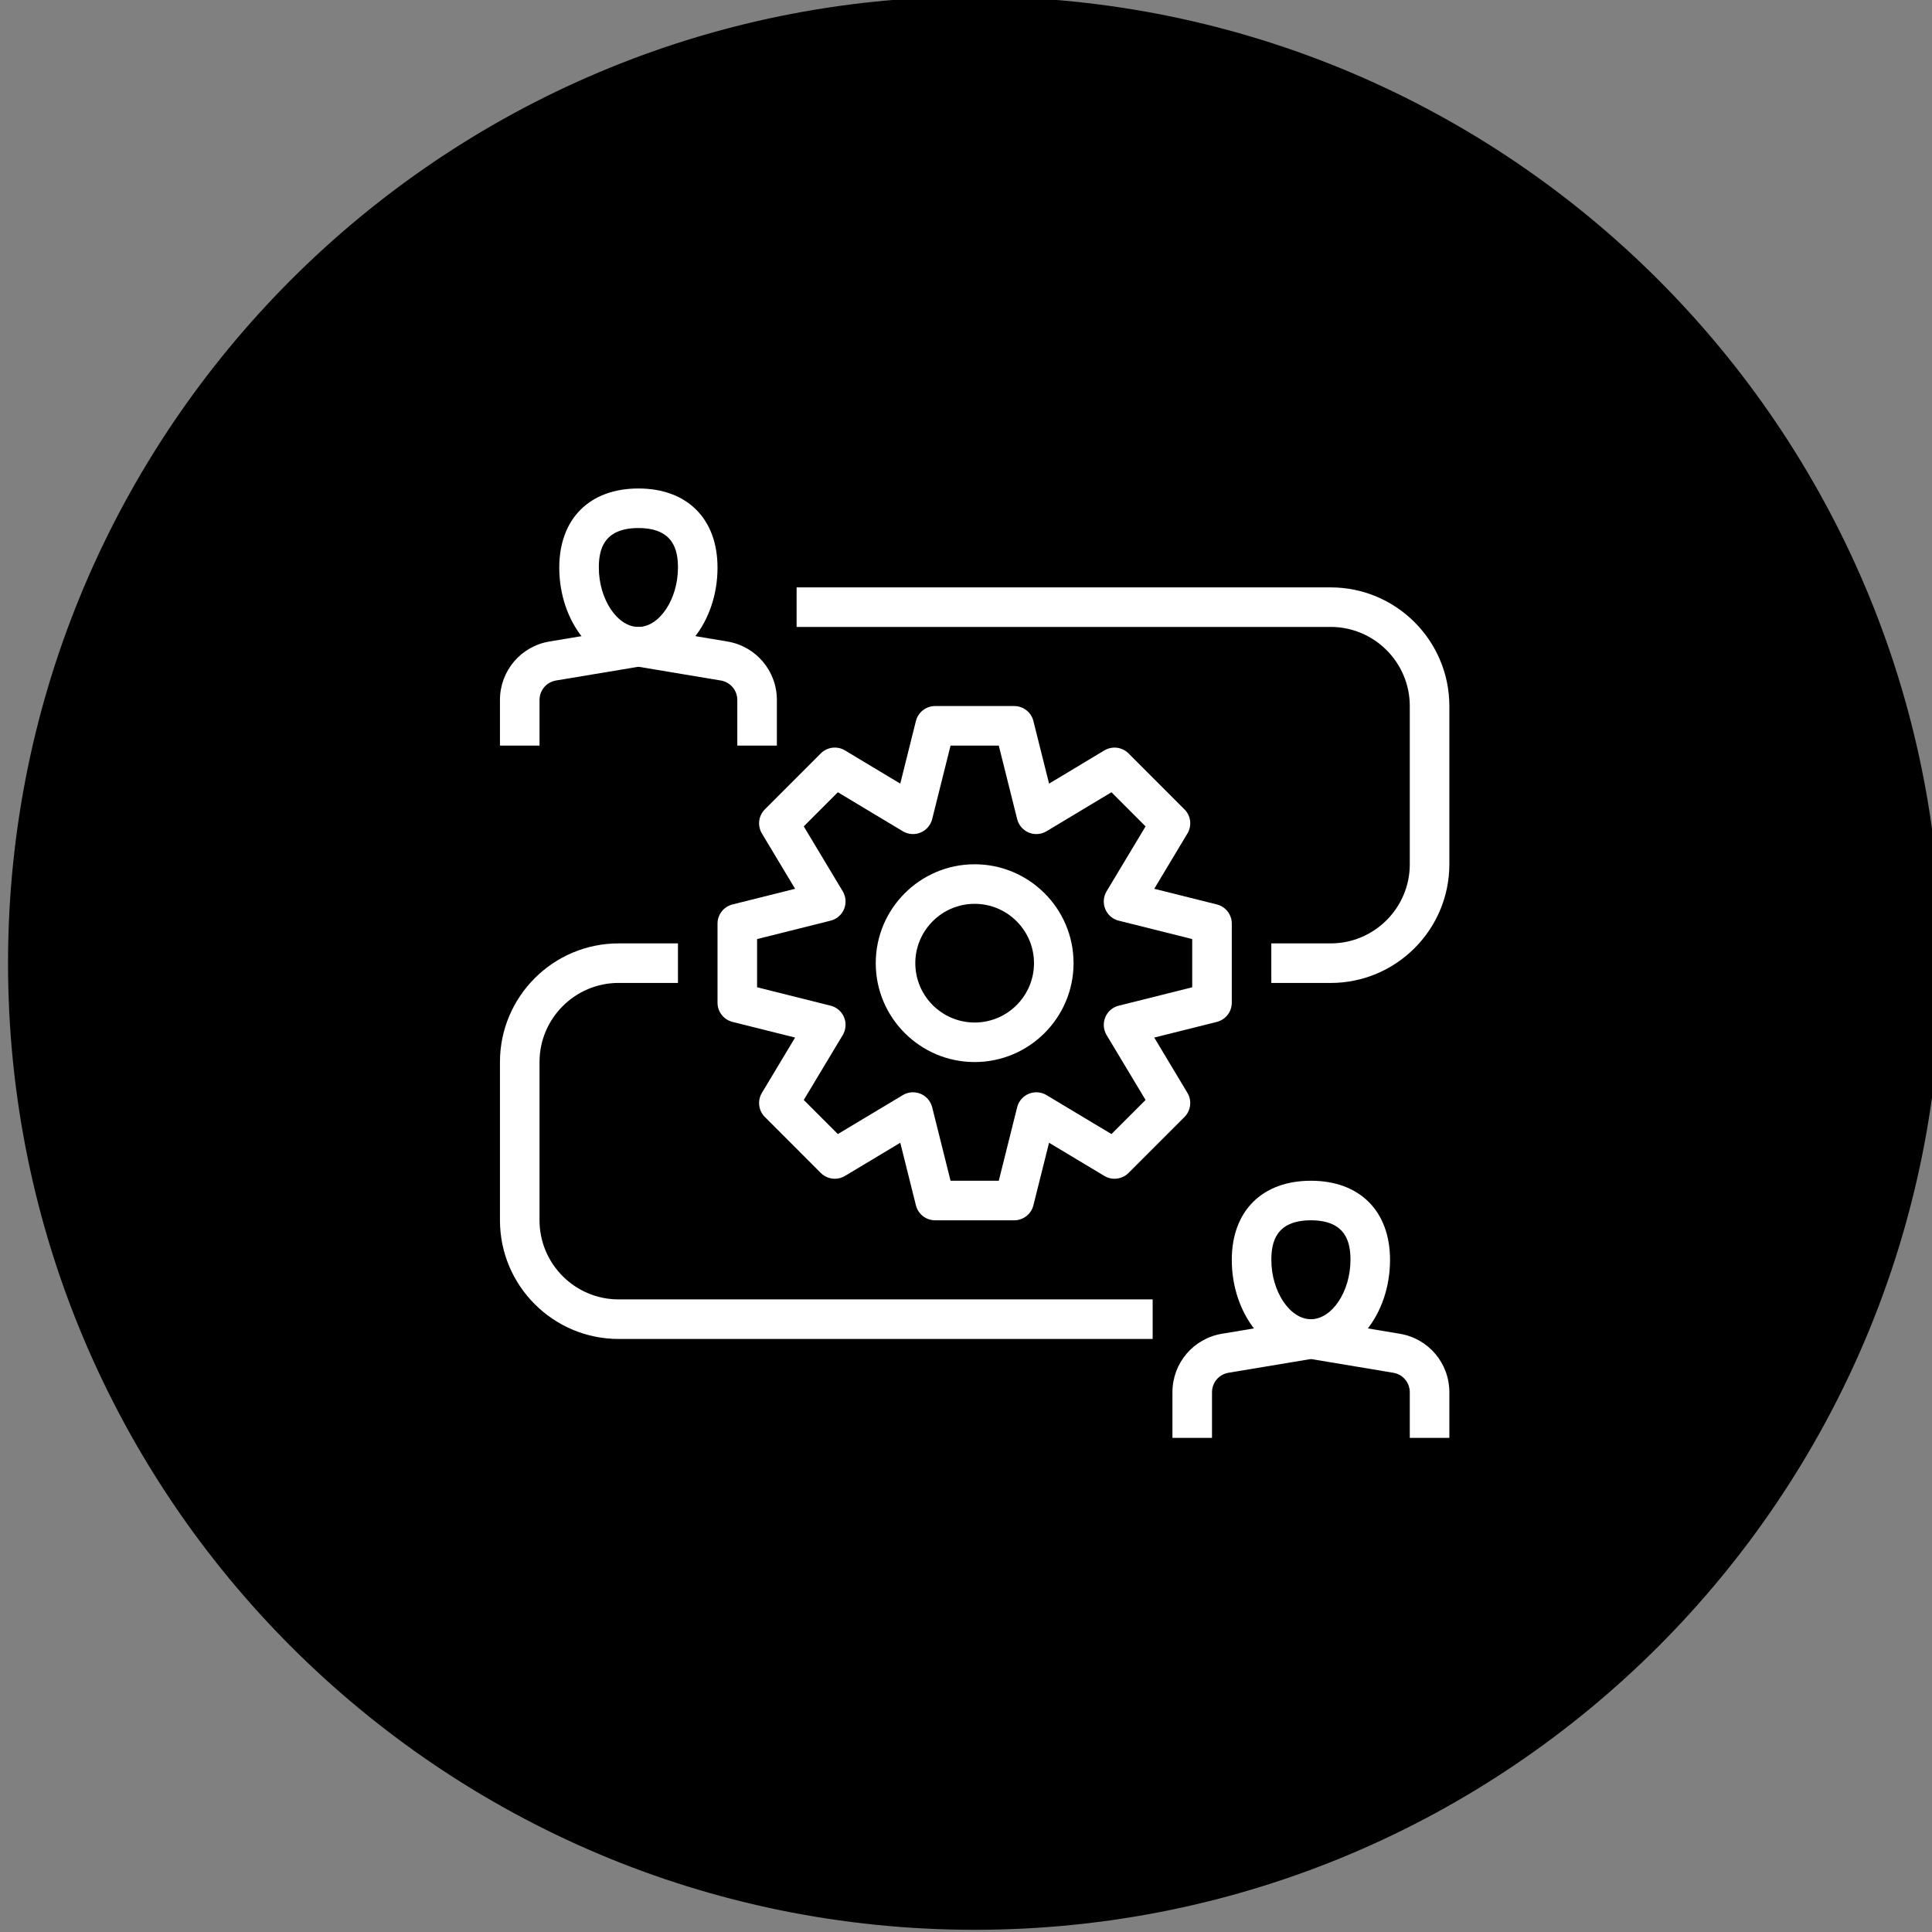
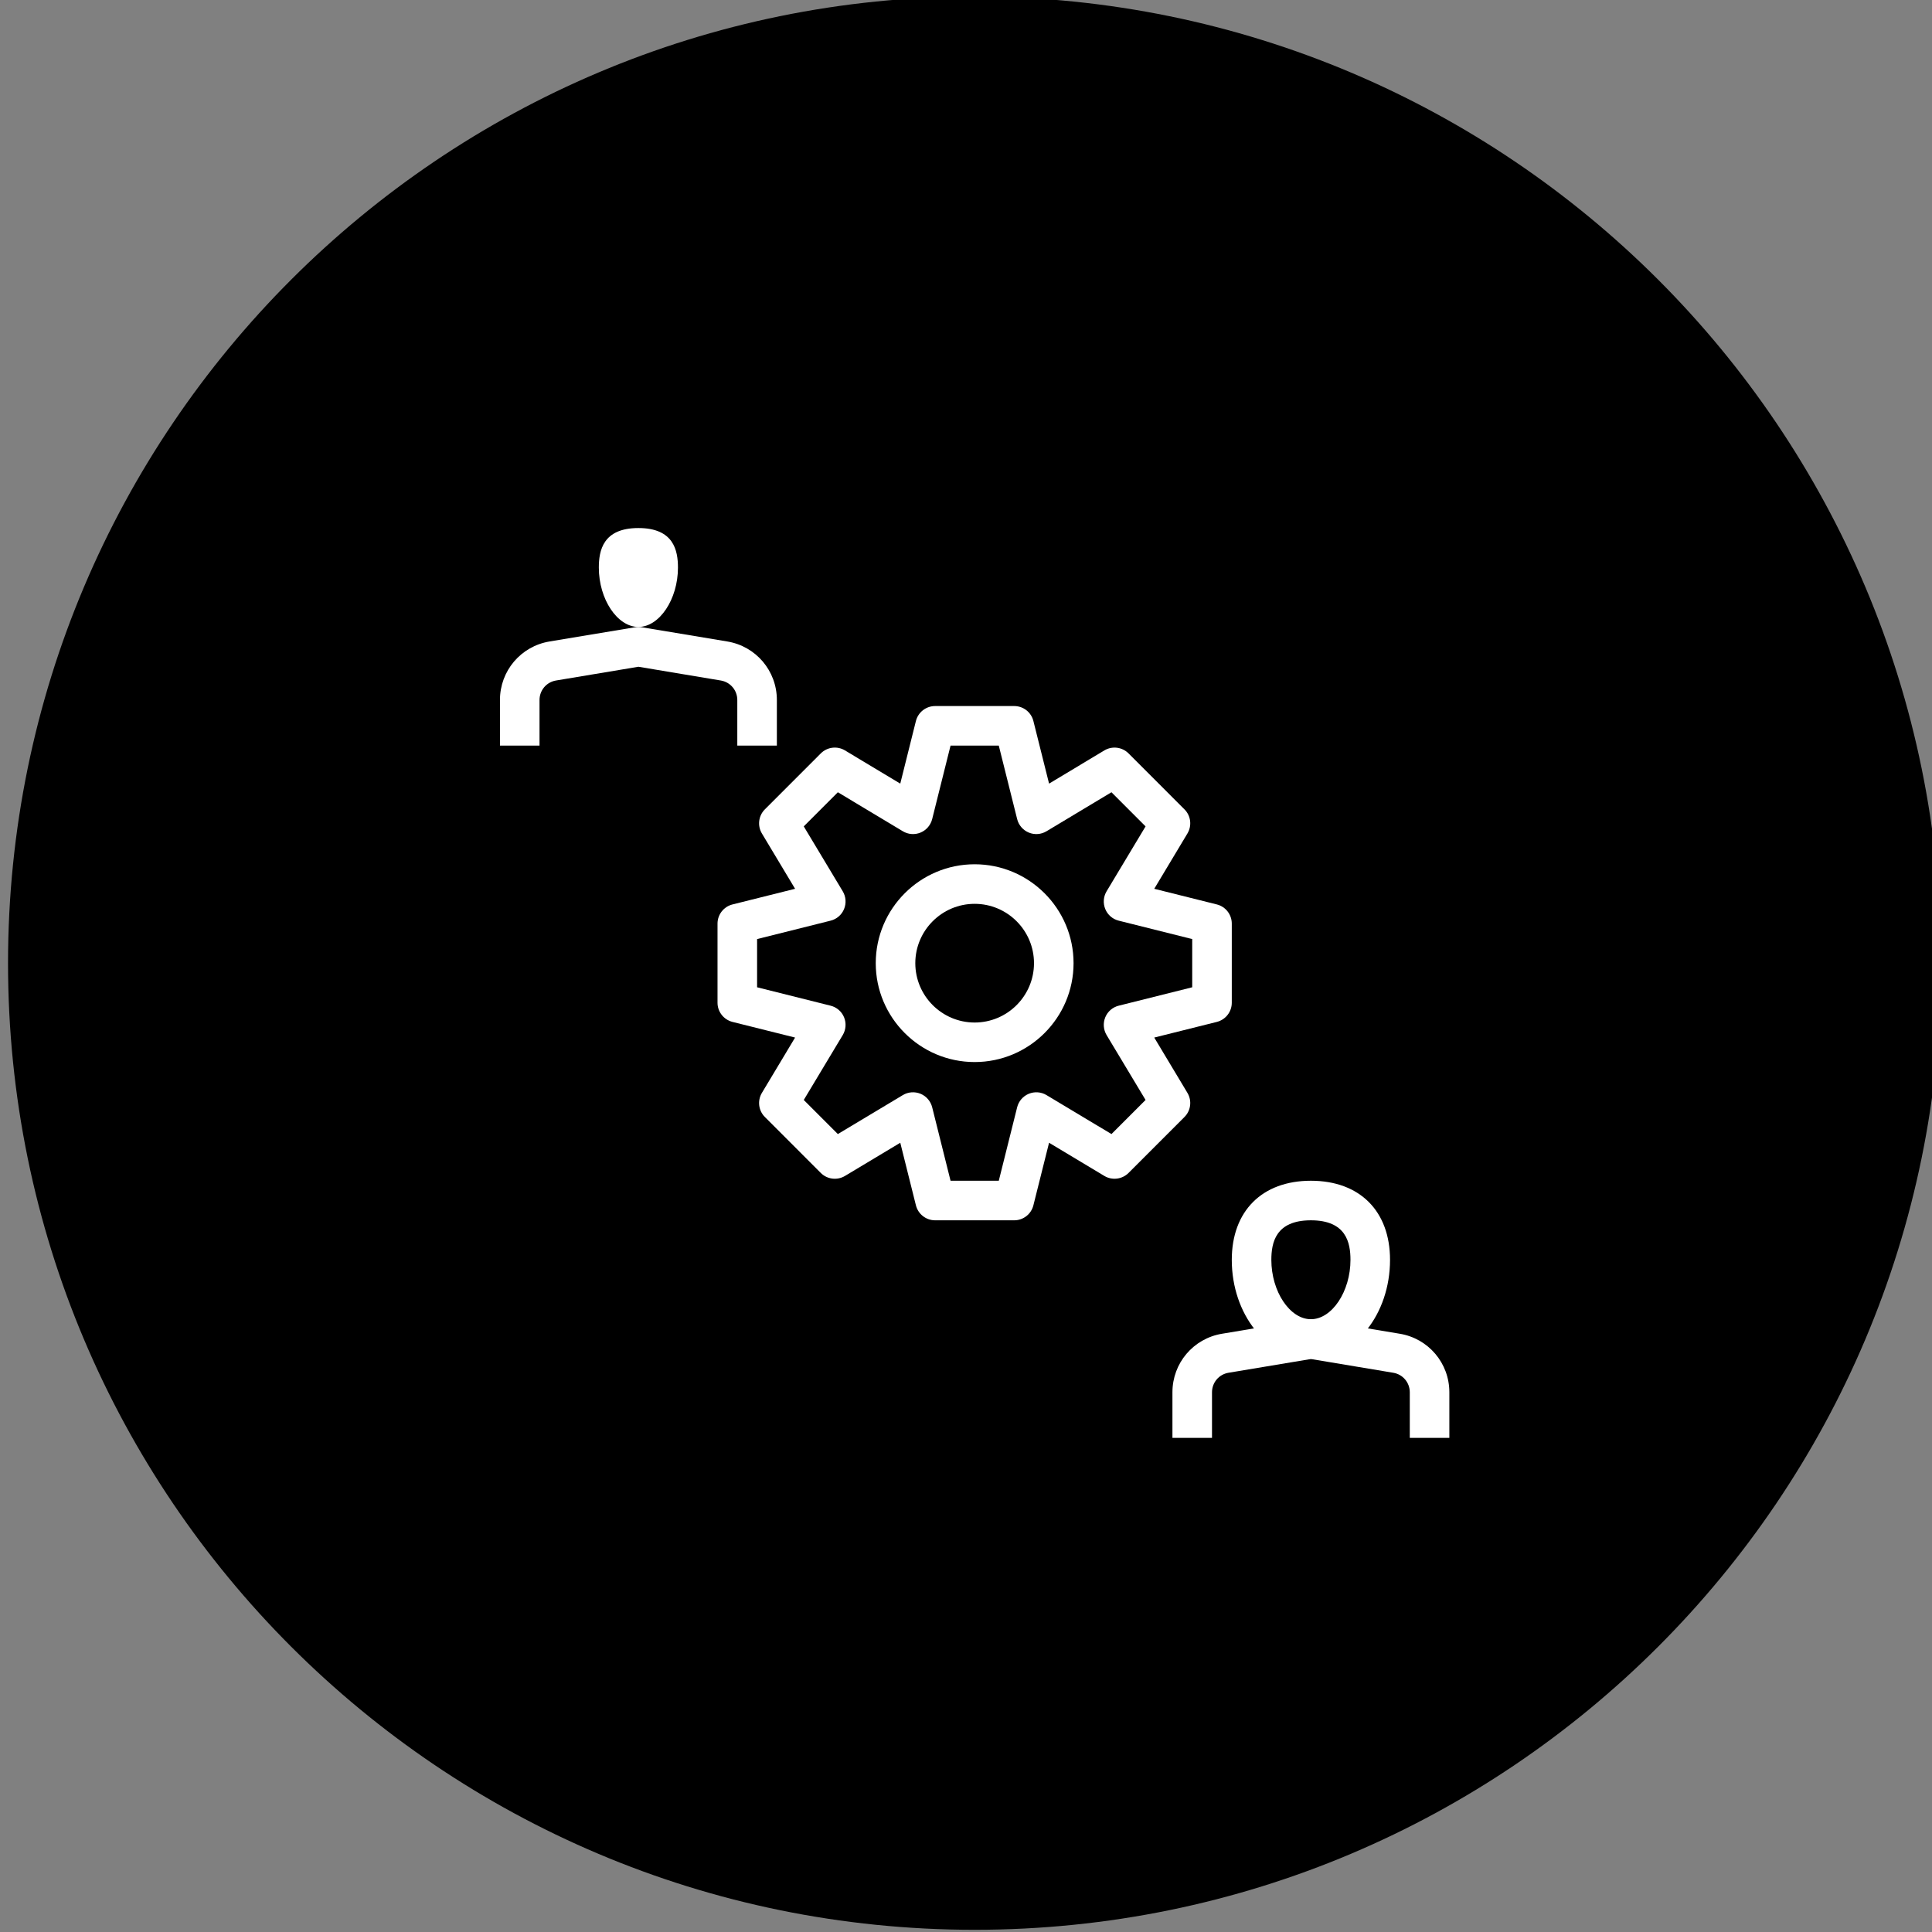
<svg xmlns="http://www.w3.org/2000/svg" xmlns:ns1="http://www.inkscape.org/namespaces/inkscape" xmlns:ns2="http://sodipodi.sourceforge.net/DTD/sodipodi-0.dtd" width="22.72mm" height="22.72mm" viewBox="0 0 22.72 22.72" id="svg819" ns1:version="0.92.1 r15371" ns2:docname="4444444.svg">
  <rect x="0" y="0" width="22.72" height="22.72" fill="#808080" stroke="none" />
  <defs id="defs813">
    <linearGradient x1="0" y1="0" x2="1" y2="0" gradientUnits="userSpaceOnUse" gradientTransform="matrix(74.537,0,0,-74.537,423.498,151.774)" spreadMethod="pad" id="linearGradient1406">
      <stop style="stop-opacity:1;stop-color:#ff6961" offset="0" id="stop1400" />
      <stop style="stop-opacity:1;stop-color:#ffdad8" offset="1" id="stop1402" />
      <stop style="stop-opacity:1;stop-color:#ffdad8" offset="1" id="stop1404" />
    </linearGradient>
    <clipPath clipPathUnits="userSpaceOnUse" id="clipPath1192">
-       <path d="M 0,881.752 H 600.284 V 0 H 0 Z" id="path1190" ns1:connector-curvature="0" />
-     </clipPath>
+       </clipPath>
    <clipPath clipPathUnits="userSpaceOnUse" id="clipPath1200">
      <path d="m 434.184,178.342 h 78.109 v -77.981 h -78.109 z" id="path1198" ns1:connector-curvature="0" />
    </clipPath>
    <clipPath clipPathUnits="userSpaceOnUse" id="clipPath1204">
      <path d="m 450.958,108.876 c 17.307,-11.965 40.6,-10.775 51.533,0.158 10.443,10.444 14.982,36.598 1.16,52.534 -0.314,0.315 -0.628,0.628 -0.942,0.943 -5.277,5.277 -10.554,10.554 -15.832,15.832 19.147,-26.377 7.801,-43.574 -1.16,-52.534 -8.604,-8.605 -31.094,-16.933 -51.533,-0.159 5.277,-5.277 10.555,-10.554 15.832,-15.832 0.314,-0.314 0.628,-0.629 0.942,-0.942" id="path1202" ns1:connector-curvature="0" />
    </clipPath>
    <clipPath clipPathUnits="userSpaceOnUse" id="clipPath1362">
      <path d="m 421.086,191.455 h 79.362 v -79.363 h -79.362 z" id="path1360" ns1:connector-curvature="0" />
    </clipPath>
    <clipPath clipPathUnits="userSpaceOnUse" id="clipPath1378">
      <path d="m 428.565,183.976 h 64.404 v -64.404 h -64.404 z" id="path1376" ns1:connector-curvature="0" />
    </clipPath>
    <clipPath clipPathUnits="userSpaceOnUse" id="clipPath1416">
      <path d="M 0,881.752 H 600.284 V 0 H 0 Z" id="path1414" ns1:connector-curvature="0" />
    </clipPath>
  </defs>
  <g ns1:label="Layer 1" ns1:groupmode="layer" id="layer1" transform="translate(-148.287,-36.856)">
    <g id="g1372" transform="matrix(0.353,0,0,-0.353,-2.902,101.759)">
      <g id="g1374" />
      <g id="g1386">
        <g clip-path="url(#clipPath1378)" id="g1384">
          <g transform="translate(428.565,151.774)" id="g1382">
            <path d="M 0,0 C 0,17.784 14.418,32.202 32.202,32.202 49.987,32.202 64.404,17.784 64.404,0 64.404,-17.784 49.987,-32.202 32.202,-32.202 14.418,-32.202 0,-17.784 0,0" style="fill:#000000;fill-opacity:1;fill-rule:nonzero;stroke:none" id="path1380" ns1:connector-curvature="0" />
          </g>
        </g>
      </g>
    </g>
    <g transform="matrix(0.353,0,0,-0.353,-2.902,101.759)" id="g1410">
      <g id="g1412" clip-path="url(#clipPath1416)">
        <g id="g1418" transform="translate(137.748,237.083)">
          <path d="m 0,0 c -1.09,0 -1.977,-1.182 -1.977,-2.635 0,-1.454 0.887,-2.636 1.977,-2.636 1.09,0 1.977,1.182 1.977,2.636 C 1.977,-1.182 1.09,0 0,0 m 0,-6.589 c -1.816,0 -3.294,1.774 -3.294,3.954 0,2.179 1.478,3.953 3.294,3.953 1.816,0 3.294,-1.774 3.294,-3.953 0,-2.18 -1.478,-3.954 -3.294,-3.954" style="fill:#ffffff;fill-opacity:1;fill-rule:nonzero;stroke:none" id="path1420" ns1:connector-curvature="0" />
        </g>
        <g id="g1422" transform="translate(139.724,206.775)">
          <path d="M 0,0 H -0.659 C -1.165,0 -1.627,0.191 -1.977,0.504 -2.327,0.191 -2.789,0 -3.294,0 H -3.953 C -5.043,0 -5.93,0.887 -5.93,1.977 v 11.859 h 1.318 V 1.977 c 0,-0.364 0.296,-0.659 0.659,-0.659 h 0.659 c 0.363,0 0.659,0.295 0.659,0.659 v 9.224 h 1.317 V 1.977 c 0,-0.364 0.296,-0.659 0.659,-0.659 H 0 c 0.363,0 0.659,0.295 0.659,0.659 V 13.836 H 1.977 V 1.977 C 1.977,0.887 1.09,0 0,0" style="fill:#ffffff;fill-opacity:1;fill-rule:nonzero;stroke:none" id="path1424" ns1:connector-curvature="0" />
        </g>
        <g id="g1426" transform="translate(142.359,218.635)">
          <path d="m 0,0 c -1.09,0 -1.977,0.887 -1.977,1.977 v 7.247 h 1.318 V 1.977 c 0,-0.364 0.296,-0.659 0.659,-0.659 0.363,0 0.659,0.295 0.659,0.659 v 7.906 c 0,1.09 -0.887,1.976 -1.977,1.976 h -6.588 c -1.09,0 -1.977,-0.886 -1.977,-1.976 V 1.977 c 0,-0.364 0.296,-0.659 0.659,-0.659 0.363,0 0.659,0.295 0.659,0.659 v 7.247 h 1.318 V 1.977 C -7.247,0.887 -8.134,0 -9.224,0 c -1.09,0 -1.977,0.887 -1.977,1.977 v 7.906 c 0,1.816 1.478,3.294 3.295,3.294 h 6.588 c 1.817,0 3.295,-1.478 3.295,-3.294 V 1.977 C 1.977,0.887 1.09,0 0,0" style="fill:#ffffff;fill-opacity:1;fill-rule:nonzero;stroke:none" id="path1428" ns1:connector-curvature="0" />
        </g>
        <path d="m 141.042,219.953 h -6.589 v 1.318 h 6.589 z" style="fill:#ffffff;fill-opacity:1;fill-rule:nonzero;stroke:none" id="path1430" ns1:connector-curvature="0" />
        <path d="m 138.406,225.223 h -1.318 v 1.318 h 1.318 z" style="fill:#ffffff;fill-opacity:1;fill-rule:nonzero;stroke:none" id="path1432" ns1:connector-curvature="0" />
-         <path d="m 138.406,222.588 h -1.318 v 1.318 h 1.318 z" style="fill:#ffffff;fill-opacity:1;fill-rule:nonzero;stroke:none" id="path1434" ns1:connector-curvature="0" />
        <path d="m 138.406,227.859 h -1.318 v 1.318 h 1.318 z" style="fill:#ffffff;fill-opacity:1;fill-rule:nonzero;stroke:none" id="path1436" ns1:connector-curvature="0" />
        <g id="g1438" transform="translate(128.524,237.083)">
          <path d="m 0,0 c -1.09,0 -1.977,-1.182 -1.977,-2.635 0,-1.454 0.887,-2.636 1.977,-2.636 1.09,0 1.977,1.182 1.977,2.636 C 1.977,-1.182 1.09,0 0,0 m 0,-6.589 c -1.816,0 -3.294,1.774 -3.294,3.954 0,2.179 1.478,3.953 3.294,3.953 1.816,0 3.294,-1.774 3.294,-3.953 0,-2.18 -1.478,-3.954 -3.294,-3.954" style="fill:#ffffff;fill-opacity:1;fill-rule:nonzero;stroke:none" id="path1440" ns1:connector-curvature="0" />
        </g>
        <g id="g1442" transform="translate(130.5,206.775)">
          <path d="M 0,0 H -0.659 C -1.165,0 -1.627,0.191 -1.977,0.504 -2.327,0.191 -2.789,0 -3.294,0 H -3.953 C -5.043,0 -5.93,0.887 -5.93,1.977 v 11.859 h 1.318 V 1.977 c 0,-0.364 0.296,-0.659 0.659,-0.659 h 0.659 c 0.363,0 0.659,0.295 0.659,0.659 v 9.224 h 1.317 V 1.977 c 0,-0.364 0.296,-0.659 0.659,-0.659 H 0 c 0.363,0 0.659,0.295 0.659,0.659 v 8.565 H 1.977 V 1.977 C 1.977,0.887 1.09,0 0,0" style="fill:#ffffff;fill-opacity:1;fill-rule:nonzero;stroke:none" id="path1444" ns1:connector-curvature="0" />
        </g>
        <g id="g1446" transform="translate(123.912,218.635)">
          <path d="m 0,0 c -1.09,0 -1.977,0.887 -1.977,1.977 v 7.906 c 0,1.816 1.478,3.294 3.295,3.294 H 4.612 V 11.859 H 1.318 c -1.09,0 -1.977,-0.886 -1.977,-1.976 V 1.977 c 0,-0.364 0.296,-0.659 0.659,-0.659 0.363,0 0.659,0.295 0.659,0.659 V 9.224 H 1.977 V 1.977 C 1.977,0.887 1.09,0 0,0" style="fill:#ffffff;fill-opacity:1;fill-rule:nonzero;stroke:none" id="path1448" ns1:connector-curvature="0" />
        </g>
        <path d="m 129.841,219.953 h -4.612 v 1.318 h 4.612 z" style="fill:#ffffff;fill-opacity:1;fill-rule:nonzero;stroke:none" id="path1450" ns1:connector-curvature="0" />
        <g id="g1452" transform="translate(146.971,237.083)">
          <path d="m 0,0 c -1.09,0 -1.977,-1.182 -1.977,-2.635 0,-1.454 0.887,-2.636 1.977,-2.636 1.09,0 1.977,1.182 1.977,2.636 C 1.977,-1.182 1.09,0 0,0 m 0,-6.589 c -1.816,0 -3.294,1.774 -3.294,3.954 0,2.179 1.478,3.953 3.294,3.953 1.816,0 3.294,-1.774 3.294,-3.953 0,-2.18 -1.478,-3.954 -3.294,-3.954" style="fill:#ffffff;fill-opacity:1;fill-rule:nonzero;stroke:none" id="path1454" ns1:connector-curvature="0" />
        </g>
        <g id="g1456" transform="translate(148.948,206.775)">
          <path d="M 0,0 H -0.659 C -1.165,0 -1.627,0.191 -1.977,0.504 -2.327,0.191 -2.789,0 -3.294,0 H -3.953 C -5.043,0 -5.93,0.887 -5.93,1.977 v 8.565 h 1.318 V 1.977 c 0,-0.364 0.296,-0.659 0.659,-0.659 h 0.659 c 0.363,0 0.659,0.295 0.659,0.659 v 9.224 h 1.317 V 1.977 c 0,-0.364 0.296,-0.659 0.659,-0.659 H 0 c 0.363,0 0.659,0.295 0.659,0.659 V 13.836 H 1.977 V 1.977 C 1.977,0.887 1.09,0 0,0" style="fill:#ffffff;fill-opacity:1;fill-rule:nonzero;stroke:none" id="path1458" ns1:connector-curvature="0" />
        </g>
        <g id="g1460" transform="translate(151.583,218.635)">
          <path d="m 0,0 c -1.09,0 -1.977,0.887 -1.977,1.977 v 7.247 h 1.318 V 1.977 c 0,-0.364 0.296,-0.659 0.659,-0.659 0.363,0 0.659,0.295 0.659,0.659 v 7.906 c 0,1.09 -0.887,1.976 -1.977,1.976 h -3.294 v 1.318 h 3.294 c 1.817,0 3.295,-1.478 3.295,-3.294 V 1.977 C 1.977,0.887 1.09,0 0,0" style="fill:#ffffff;fill-opacity:1;fill-rule:nonzero;stroke:none" id="path1462" ns1:connector-curvature="0" />
        </g>
        <path d="m 150.266,219.953 h -4.612 v 1.318 h 4.612 z" style="fill:#ffffff;fill-opacity:1;fill-rule:nonzero;stroke:none" id="path1464" ns1:connector-curvature="0" />
        <g id="g1466" transform="translate(460.767,153.751)">
          <path d="m 0,0 c -1.09,0 -1.977,-0.887 -1.977,-1.977 0,-1.09 0.887,-1.977 1.977,-1.977 1.09,0 1.977,0.887 1.977,1.977 C 1.977,-0.887 1.09,0 0,0 m 0,-5.271 c -1.817,0 -3.295,1.478 -3.295,3.294 0,1.817 1.478,3.295 3.295,3.295 1.817,0 3.295,-1.478 3.295,-3.295 0,-1.816 -1.478,-3.294 -3.295,-3.294" style="fill:#ffffff;fill-opacity:1;fill-rule:nonzero;stroke:none" id="path1468" ns1:connector-curvature="0" />
        </g>
        <g id="g1470" transform="translate(459.964,144.526)">
          <path d="M 0,0 H 1.607 L 2.219,2.448 C 2.269,2.65 2.413,2.817 2.606,2.897 2.799,2.976 3.018,2.961 3.197,2.853 L 5.361,1.555 6.497,2.691 5.198,4.854 C 5.091,5.033 5.075,5.253 5.155,5.446 5.234,5.639 5.401,5.782 5.603,5.832 L 8.051,6.445 V 8.051 L 5.603,8.664 C 5.401,8.714 5.234,8.857 5.155,9.05 5.075,9.244 5.091,9.463 5.198,9.642 L 6.497,11.805 5.361,12.942 3.197,11.643 C 3.018,11.535 2.799,11.519 2.606,11.599 2.413,11.679 2.269,11.846 2.219,12.048 L 1.607,14.496 H 0 l -0.612,-2.448 c -0.051,-0.202 -0.194,-0.369 -0.387,-0.449 -0.193,-0.08 -0.412,-0.064 -0.591,0.044 L -3.754,12.942 -4.89,11.805 -3.591,9.642 C -3.484,9.463 -3.468,9.244 -3.548,9.05 -3.628,8.857 -3.794,8.714 -3.997,8.664 L -6.445,8.051 V 6.445 l 2.448,-0.613 c 0.203,-0.05 0.369,-0.193 0.449,-0.386 0.08,-0.193 0.064,-0.413 -0.043,-0.592 L -4.89,2.691 -3.754,1.555 -1.59,2.853 c 0.179,0.108 0.398,0.123 0.591,0.044 0.193,-0.08 0.336,-0.247 0.387,-0.449 z m 2.121,-1.318 h -2.635 c -0.303,0 -0.566,0.206 -0.64,0.5 L -1.675,1.266 -3.517,0.16 C -3.776,0.005 -4.108,0.045 -4.322,0.259 L -6.185,2.123 C -6.399,2.336 -6.44,2.668 -6.284,2.928 l 1.105,1.842 -2.084,0.521 c -0.294,0.074 -0.5,0.337 -0.5,0.639 v 2.636 c 0,0.302 0.206,0.566 0.5,0.639 l 2.084,0.521 -1.105,1.842 c -0.156,0.26 -0.115,0.592 0.099,0.805 l 1.863,1.864 c 0.214,0.214 0.546,0.255 0.805,0.099 l 1.842,-1.106 0.521,2.085 c 0.074,0.293 0.337,0.499 0.64,0.499 h 2.635 c 0.303,0 0.566,-0.206 0.639,-0.499 l 0.522,-2.085 1.842,1.106 c 0.259,0.155 0.591,0.115 0.805,-0.099 L 7.792,12.373 C 8.006,12.16 8.047,11.828 7.891,11.568 L 6.786,9.726 8.87,9.205 C 9.164,9.132 9.369,8.868 9.369,8.566 V 5.93 C 9.369,5.628 9.164,5.365 8.87,5.291 L 6.786,4.77 7.891,2.928 C 8.047,2.668 8.006,2.336 7.792,2.123 L 5.929,0.259 C 5.715,0.046 5.383,0.005 5.124,0.16 L 3.282,1.266 2.76,-0.818 c -0.073,-0.294 -0.336,-0.5 -0.639,-0.5" style="fill:#ffffff;fill-opacity:1;fill-rule:nonzero;stroke:none" id="path1472" ns1:connector-curvature="0" />
        </g>
        <g id="g1474" transform="translate(472.627,151.115)">
-           <path d="M 0,0 H -1.977 V 1.318 H 0 c 1.453,0 2.636,1.182 2.636,2.636 v 5.271 c 0,1.453 -1.183,2.636 -2.636,2.636 h -17.791 v 1.317 H 0 c 2.18,0 3.954,-1.773 3.954,-3.953 V 3.954 C 3.954,1.773 2.18,0 0,0" style="fill:#ffffff;fill-opacity:1;fill-rule:nonzero;stroke:none" id="path1476" ns1:connector-curvature="0" />
-         </g>
+           </g>
        <g id="g1478" transform="translate(466.697,139.255)">
-           <path d="m 0,0 h -17.791 c -2.18,0 -3.953,1.773 -3.953,3.954 v 5.271 c 0,2.18 1.773,3.953 3.953,3.953 h 1.977 v -1.317 h -1.977 c -1.453,0 -2.635,-1.183 -2.635,-2.636 V 3.954 c 0,-1.454 1.182,-2.636 2.635,-2.636 H 0 Z" style="fill:#ffffff;fill-opacity:1;fill-rule:nonzero;stroke:none" id="path1480" ns1:connector-curvature="0" />
-         </g>
+           </g>
        <g id="g1482" transform="translate(449.565,166.27)">
-           <path d="m 0,0 c -1.181,0 -1.318,-0.752 -1.318,-1.318 0,-1.053 0.616,-1.977 1.318,-1.977 0.702,0 1.318,0.924 1.318,1.977 C 1.318,-0.752 1.181,0 0,0 m 0,-4.612 c -1.453,0 -2.636,1.478 -2.636,3.294 0,1.626 1.01,2.636 2.636,2.636 1.626,0 2.636,-1.01 2.636,-2.636 0,-1.816 -1.183,-3.294 -2.636,-3.294" style="fill:#ffffff;fill-opacity:1;fill-rule:nonzero;stroke:none" id="path1484" ns1:connector-curvature="0" />
+           <path d="m 0,0 c -1.181,0 -1.318,-0.752 -1.318,-1.318 0,-1.053 0.616,-1.977 1.318,-1.977 0.702,0 1.318,0.924 1.318,1.977 C 1.318,-0.752 1.181,0 0,0 m 0,-4.612 " style="fill:#ffffff;fill-opacity:1;fill-rule:nonzero;stroke:none" id="path1484" ns1:connector-curvature="0" />
        </g>
        <g id="g1486" transform="translate(454.178,159.022)">
          <path d="m 0,0 h -1.318 v 1.519 c 0,0.324 -0.231,0.597 -0.55,0.65 L -4.612,2.627 -7.357,2.169 C -7.676,2.116 -7.907,1.843 -7.907,1.519 V 0 h -1.318 v 1.519 c 0,0.971 0.695,1.791 1.652,1.95 l 2.852,0.475 c 0.072,0.012 0.145,0.012 0.217,0 L -1.652,3.469 C -0.695,3.31 0,2.49 0,1.519 Z" style="fill:#ffffff;fill-opacity:1;fill-rule:nonzero;stroke:none" id="path1488" ns1:connector-curvature="0" />
        </g>
        <g id="g1490" transform="translate(471.969,143.208)">
          <path d="m 0,0 c -1.181,0 -1.318,-0.752 -1.318,-1.318 0,-1.053 0.616,-1.977 1.318,-1.977 0.702,0 1.318,0.924 1.318,1.977 C 1.318,-0.752 1.181,0 0,0 m 0,-4.612 c -1.453,0 -2.636,1.478 -2.636,3.294 0,1.626 1.01,2.636 2.636,2.636 1.626,0 2.636,-1.01 2.636,-2.636 0,-1.816 -1.183,-3.294 -2.636,-3.294" style="fill:#ffffff;fill-opacity:1;fill-rule:nonzero;stroke:none" id="path1492" ns1:connector-curvature="0" />
        </g>
        <g id="g1494" transform="translate(476.581,135.96)">
          <path d="m 0,0 h -1.318 v 1.519 c 0,0.324 -0.231,0.597 -0.55,0.65 L -4.612,2.627 -7.357,2.169 C -7.676,2.116 -7.907,1.843 -7.907,1.519 V 0 h -1.318 v 1.519 c 0,0.971 0.695,1.791 1.652,1.95 l 2.852,0.476 c 0.072,0.011 0.145,0.011 0.217,0 L -1.652,3.469 C -0.695,3.31 0,2.49 0,1.519 Z" style="fill:#ffffff;fill-opacity:1;fill-rule:nonzero;stroke:none" id="path1496" ns1:connector-curvature="0" />
        </g>
-         <path d="m 122.711,88.663 h 31.05 v 4.234 h -31.05 z m 31.756,-1.411 h -32.462 c -0.39,0 -0.705,0.315 -0.705,0.705 v 5.646 c 0,0.39 0.315,0.705 0.705,0.705 h 32.462 c 0.39,0 0.705,-0.315 0.705,-0.705 v -5.646 c 0,-0.39 -0.315,-0.705 -0.705,-0.705" style="fill:#ffffff;fill-opacity:1;fill-rule:nonzero;stroke:none" id="path1498" ns1:connector-curvature="0" />
        <g id="g1500" transform="translate(154.467,66.081)">
          <path d="M 0,0 H -11.291 V 1.411 H -0.706 V 21.17 h -31.05 V 1.411 H -21.17 V 0 h -11.291 c -0.39,0 -0.706,0.316 -0.706,0.706 v 21.17 c 0,0.39 0.316,0.706 0.706,0.706 H 0 c 0.39,0 0.706,-0.316 0.706,-0.706 V 0.706 C 0.706,0.316 0.39,0 0,0" style="fill:#ffffff;fill-opacity:1;fill-rule:nonzero;stroke:none" id="path1502" ns1:connector-curvature="0" />
        </g>
        <path d="m 125.534,90.074 h -1.411 v 1.411 h 1.411 z" style="fill:#ffffff;fill-opacity:1;fill-rule:nonzero;stroke:none" id="path1504" ns1:connector-curvature="0" />
        <path d="m 128.357,90.074 h -1.411 v 1.411 h 1.411 z" style="fill:#ffffff;fill-opacity:1;fill-rule:nonzero;stroke:none" id="path1506" ns1:connector-curvature="0" />
        <path d="m 131.179,90.074 h -1.411 v 1.411 h 1.411 z" style="fill:#ffffff;fill-opacity:1;fill-rule:nonzero;stroke:none" id="path1508" ns1:connector-curvature="0" />
        <g id="g1510" transform="translate(136.119,64.256)">
          <path d="M 0,0 2.117,-2.117 4.234,0 v 10.293 c 0,0.214 0.097,0.417 0.265,0.551 l 3.264,2.611 v 4.223 L 4.94,19.56 v -4.327 c 0,-0.236 -0.118,-0.456 -0.314,-0.587 L 2.508,13.234 c -0.237,-0.158 -0.545,-0.158 -0.782,0 l -2.117,1.412 c -0.197,0.131 -0.315,0.351 -0.315,0.587 v 4.327 l -2.822,-1.882 v -4.223 l 3.263,-2.611 C -0.097,10.71 0,10.507 0,10.293 Z m 2.117,-3.821 c -0.181,0 -0.361,0.069 -0.499,0.207 l -2.823,2.823 c -0.132,0.132 -0.206,0.311 -0.206,0.499 V 9.954 l -3.264,2.61 c -0.168,0.135 -0.265,0.337 -0.265,0.552 v 4.94 c 0,0.235 0.118,0.456 0.314,0.587 l 4.235,2.822 c 0.215,0.144 0.495,0.158 0.724,0.036 0.229,-0.123 0.373,-0.362 0.373,-0.623 V 15.61 l 1.411,-0.94 1.411,0.94 v 5.268 c 0,0.261 0.144,0.5 0.373,0.623 0.229,0.122 0.508,0.108 0.725,-0.036 L 8.86,18.643 c 0.196,-0.131 0.314,-0.352 0.314,-0.587 v -4.94 c 0,-0.215 -0.097,-0.417 -0.265,-0.552 L 5.645,9.954 V -0.292 c 0,-0.188 -0.074,-0.367 -0.206,-0.499 L 2.616,-3.614 C 2.478,-3.752 2.298,-3.821 2.117,-3.821" style="fill:#ffffff;fill-opacity:1;fill-rule:nonzero;stroke:none" id="path1512" ns1:connector-curvature="0" />
        </g>
        <path d="m 154.467,69.61 h -11.291 v 1.411 h 11.291 z" style="fill:#ffffff;fill-opacity:1;fill-rule:nonzero;stroke:none" id="path1514" ns1:connector-curvature="0" />
        <path d="m 133.296,69.61 h -11.291 v 1.411 h 11.291 z" style="fill:#ffffff;fill-opacity:1;fill-rule:nonzero;stroke:none" id="path1516" ns1:connector-curvature="0" />
      </g>
    </g>
  </g>
</svg>